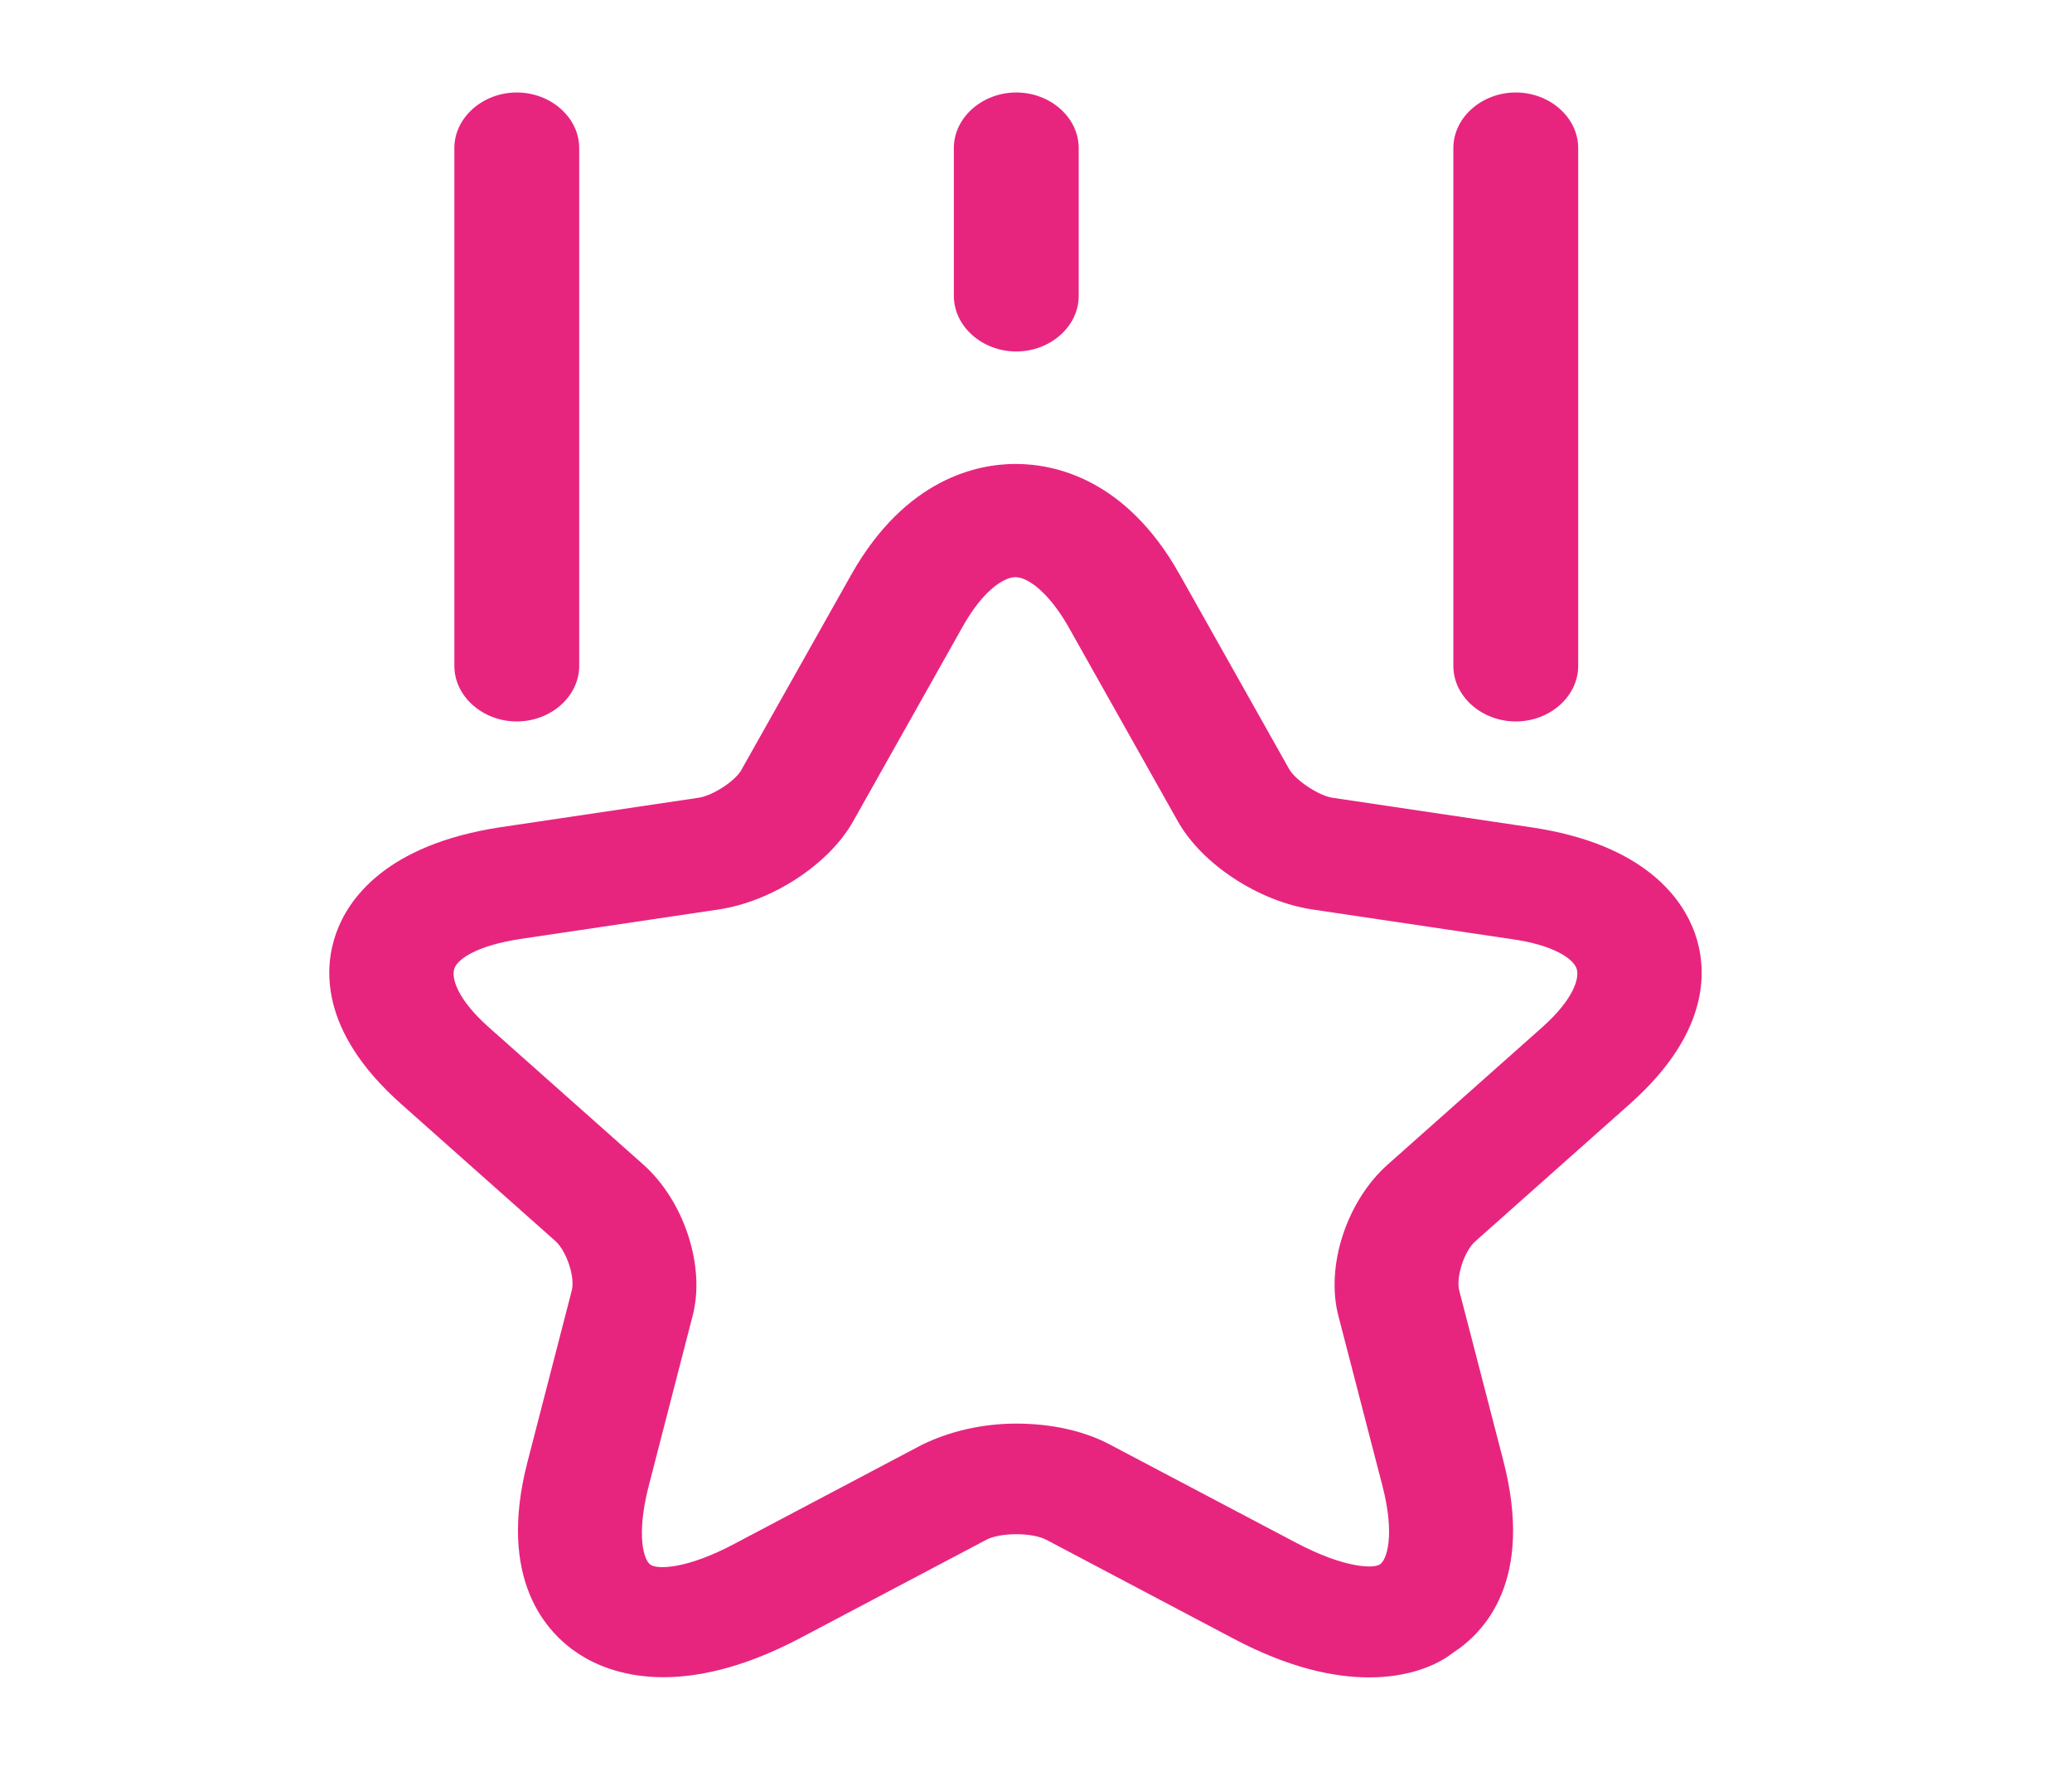
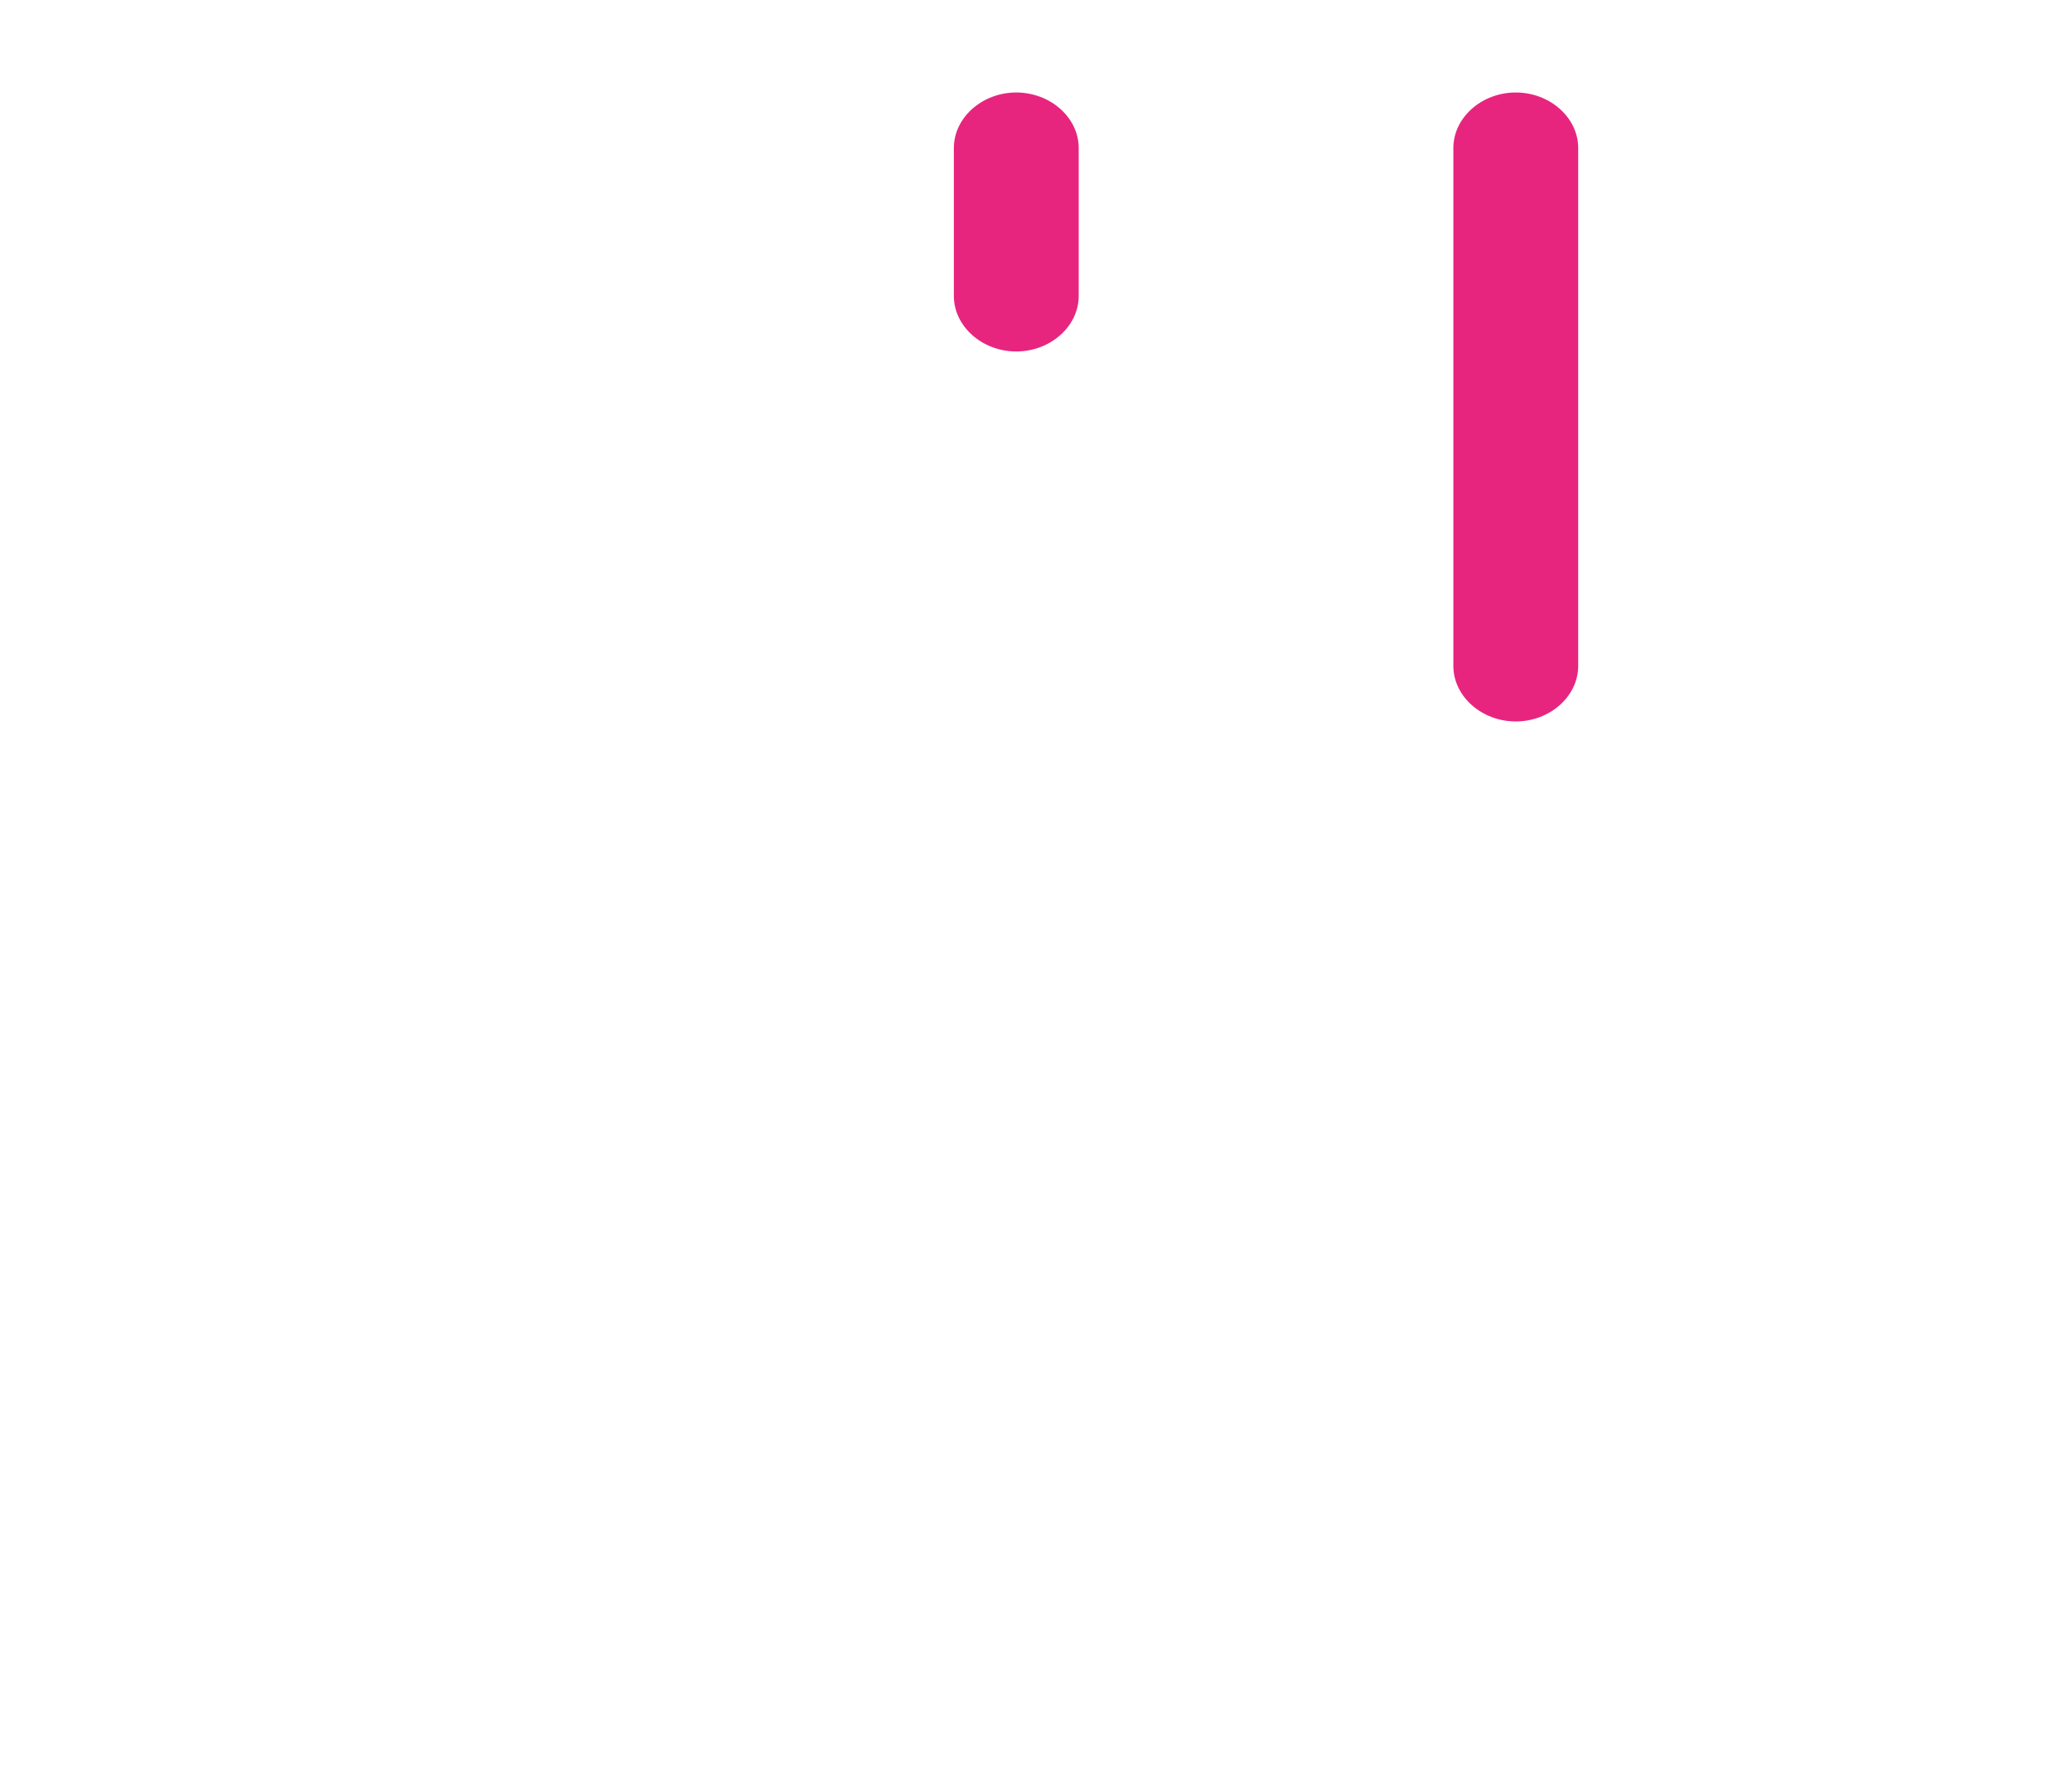
<svg xmlns="http://www.w3.org/2000/svg" width="28" height="24" viewBox="0 0 28 24" fill="none">
-   <path d="M18.504 22.669C18.02 22.669 17.413 22.54 16.659 22.14L14.139 20.809C13.948 20.709 13.52 20.709 13.329 20.809L10.809 22.14C9.212 22.98 8.244 22.63 7.817 22.349C7.389 22.07 6.714 21.349 7.13 19.75L7.727 17.439C7.772 17.259 7.659 16.919 7.513 16.779L5.42 14.919C4.295 13.919 4.385 13.05 4.543 12.61C4.7 12.169 5.195 11.419 6.759 11.18L9.448 10.78C9.639 10.749 9.943 10.55 10.022 10.399L11.507 7.76C12.238 6.47 13.205 6.27 13.723 6.27C14.24 6.27 15.208 6.46 15.939 7.76L17.424 10.399C17.514 10.55 17.818 10.749 17.998 10.78L20.687 11.18C22.25 11.409 22.745 12.169 22.903 12.61C23.06 13.05 23.15 13.919 22.025 14.919L19.933 16.779C19.787 16.91 19.674 17.259 19.719 17.439L20.315 19.739C20.732 21.349 20.068 22.059 19.629 22.34C19.427 22.5 19.044 22.669 18.504 22.669ZM13.734 19.239C14.184 19.239 14.634 19.329 14.994 19.52L17.514 20.849C18.178 21.2 18.572 21.2 18.65 21.14C18.74 21.079 18.853 20.75 18.684 20.09L18.088 17.79C17.908 17.11 18.2 16.23 18.752 15.739L20.844 13.88C21.26 13.509 21.35 13.22 21.305 13.089C21.26 12.96 21.002 12.77 20.417 12.69L17.728 12.29C17.008 12.18 16.243 11.68 15.917 11.1L14.432 8.46C14.173 8.01 13.892 7.8 13.723 7.8C13.554 7.8 13.273 8 13.014 8.46L11.529 11.1C11.203 11.68 10.438 12.18 9.718 12.29L7.029 12.69C6.444 12.78 6.185 12.96 6.14 13.089C6.095 13.22 6.185 13.509 6.602 13.88L8.694 15.739C9.245 16.23 9.538 17.119 9.358 17.79L8.762 20.099C8.593 20.77 8.705 21.099 8.795 21.149C8.885 21.209 9.279 21.209 9.932 20.86L12.452 19.529C12.834 19.34 13.284 19.239 13.734 19.239Z" fill="#E7257F" />
-   <path d="M6.983 9.75C6.522 9.75 6.14 9.41 6.14 9V2C6.14 1.59 6.522 1.25 6.983 1.25C7.445 1.25 7.827 1.59 7.827 2V9C7.827 9.41 7.445 9.75 6.983 9.75Z" fill="#E7257F" />
  <path d="M20.483 9.75C20.022 9.75 19.64 9.41 19.64 9V2C19.64 1.59 20.022 1.25 20.483 1.25C20.945 1.25 21.327 1.59 21.327 2V9C21.327 9.41 20.945 9.75 20.483 9.75Z" fill="#E7257F" />
  <path d="M13.733 4.75C13.272 4.75 12.89 4.41 12.89 4V2C12.89 1.59 13.272 1.25 13.733 1.25C14.195 1.25 14.577 1.59 14.577 2V4C14.577 4.41 14.195 4.75 13.733 4.75Z" fill="#E7257F" />
</svg>